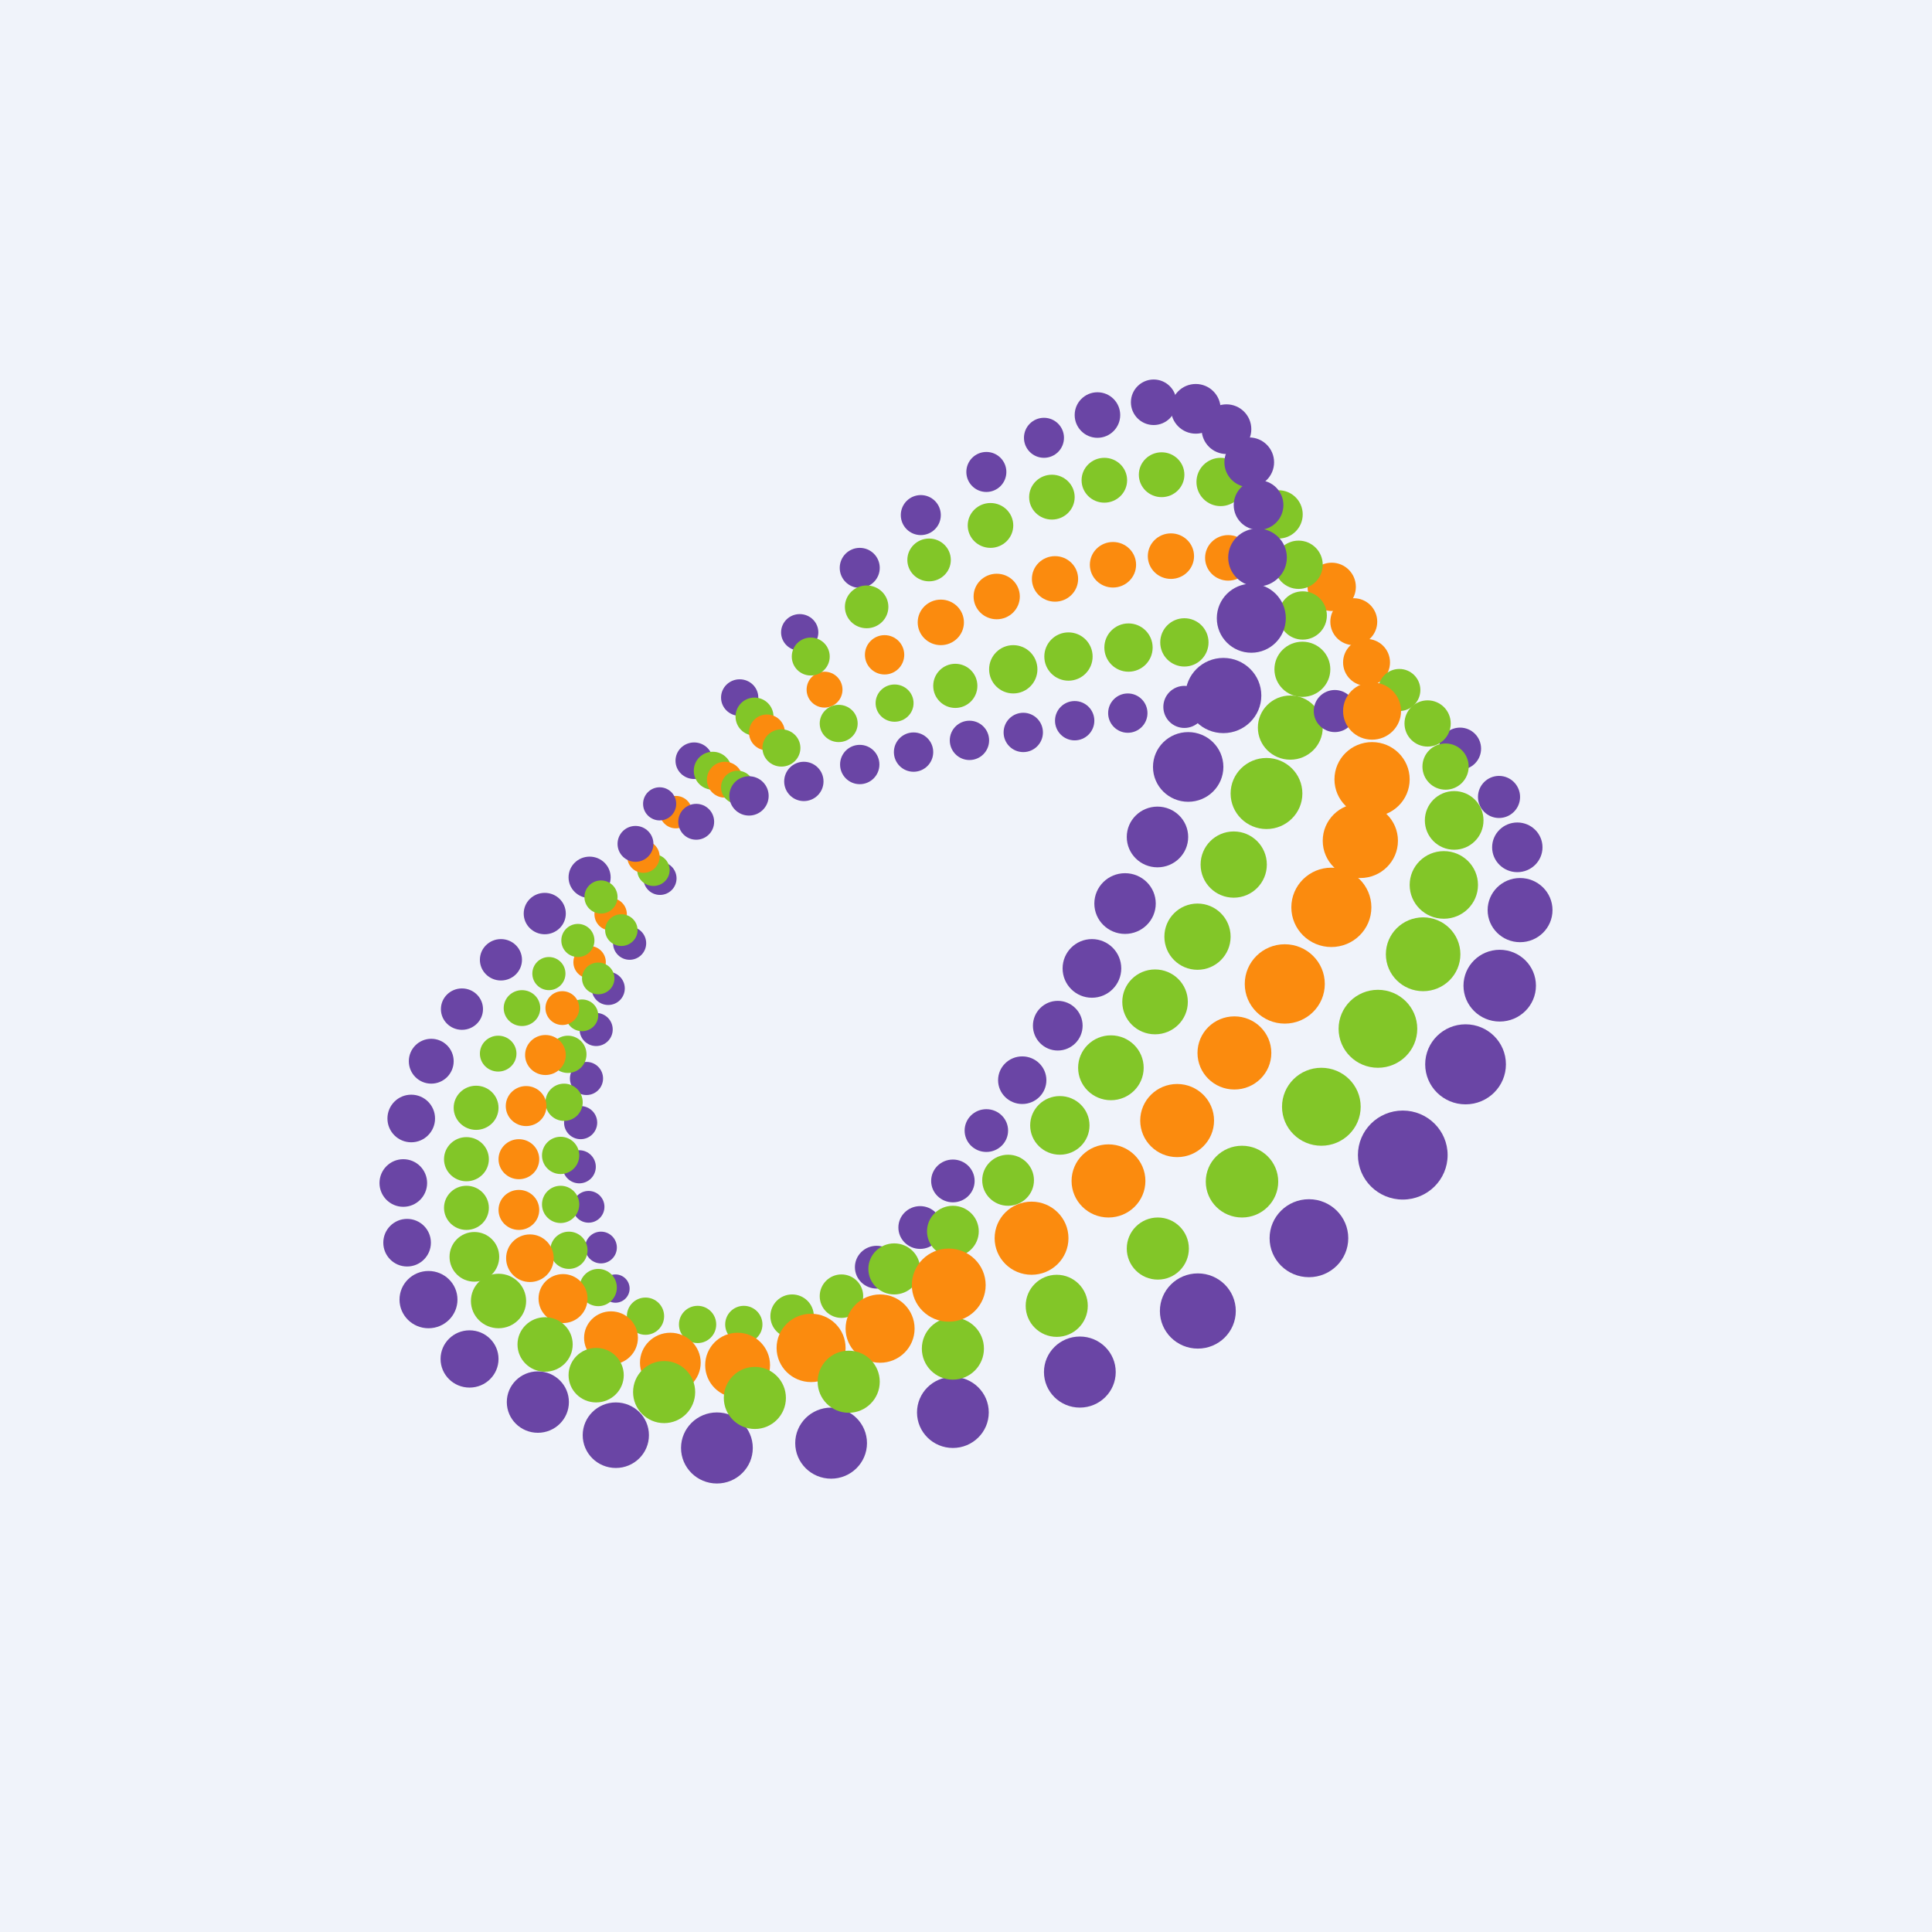
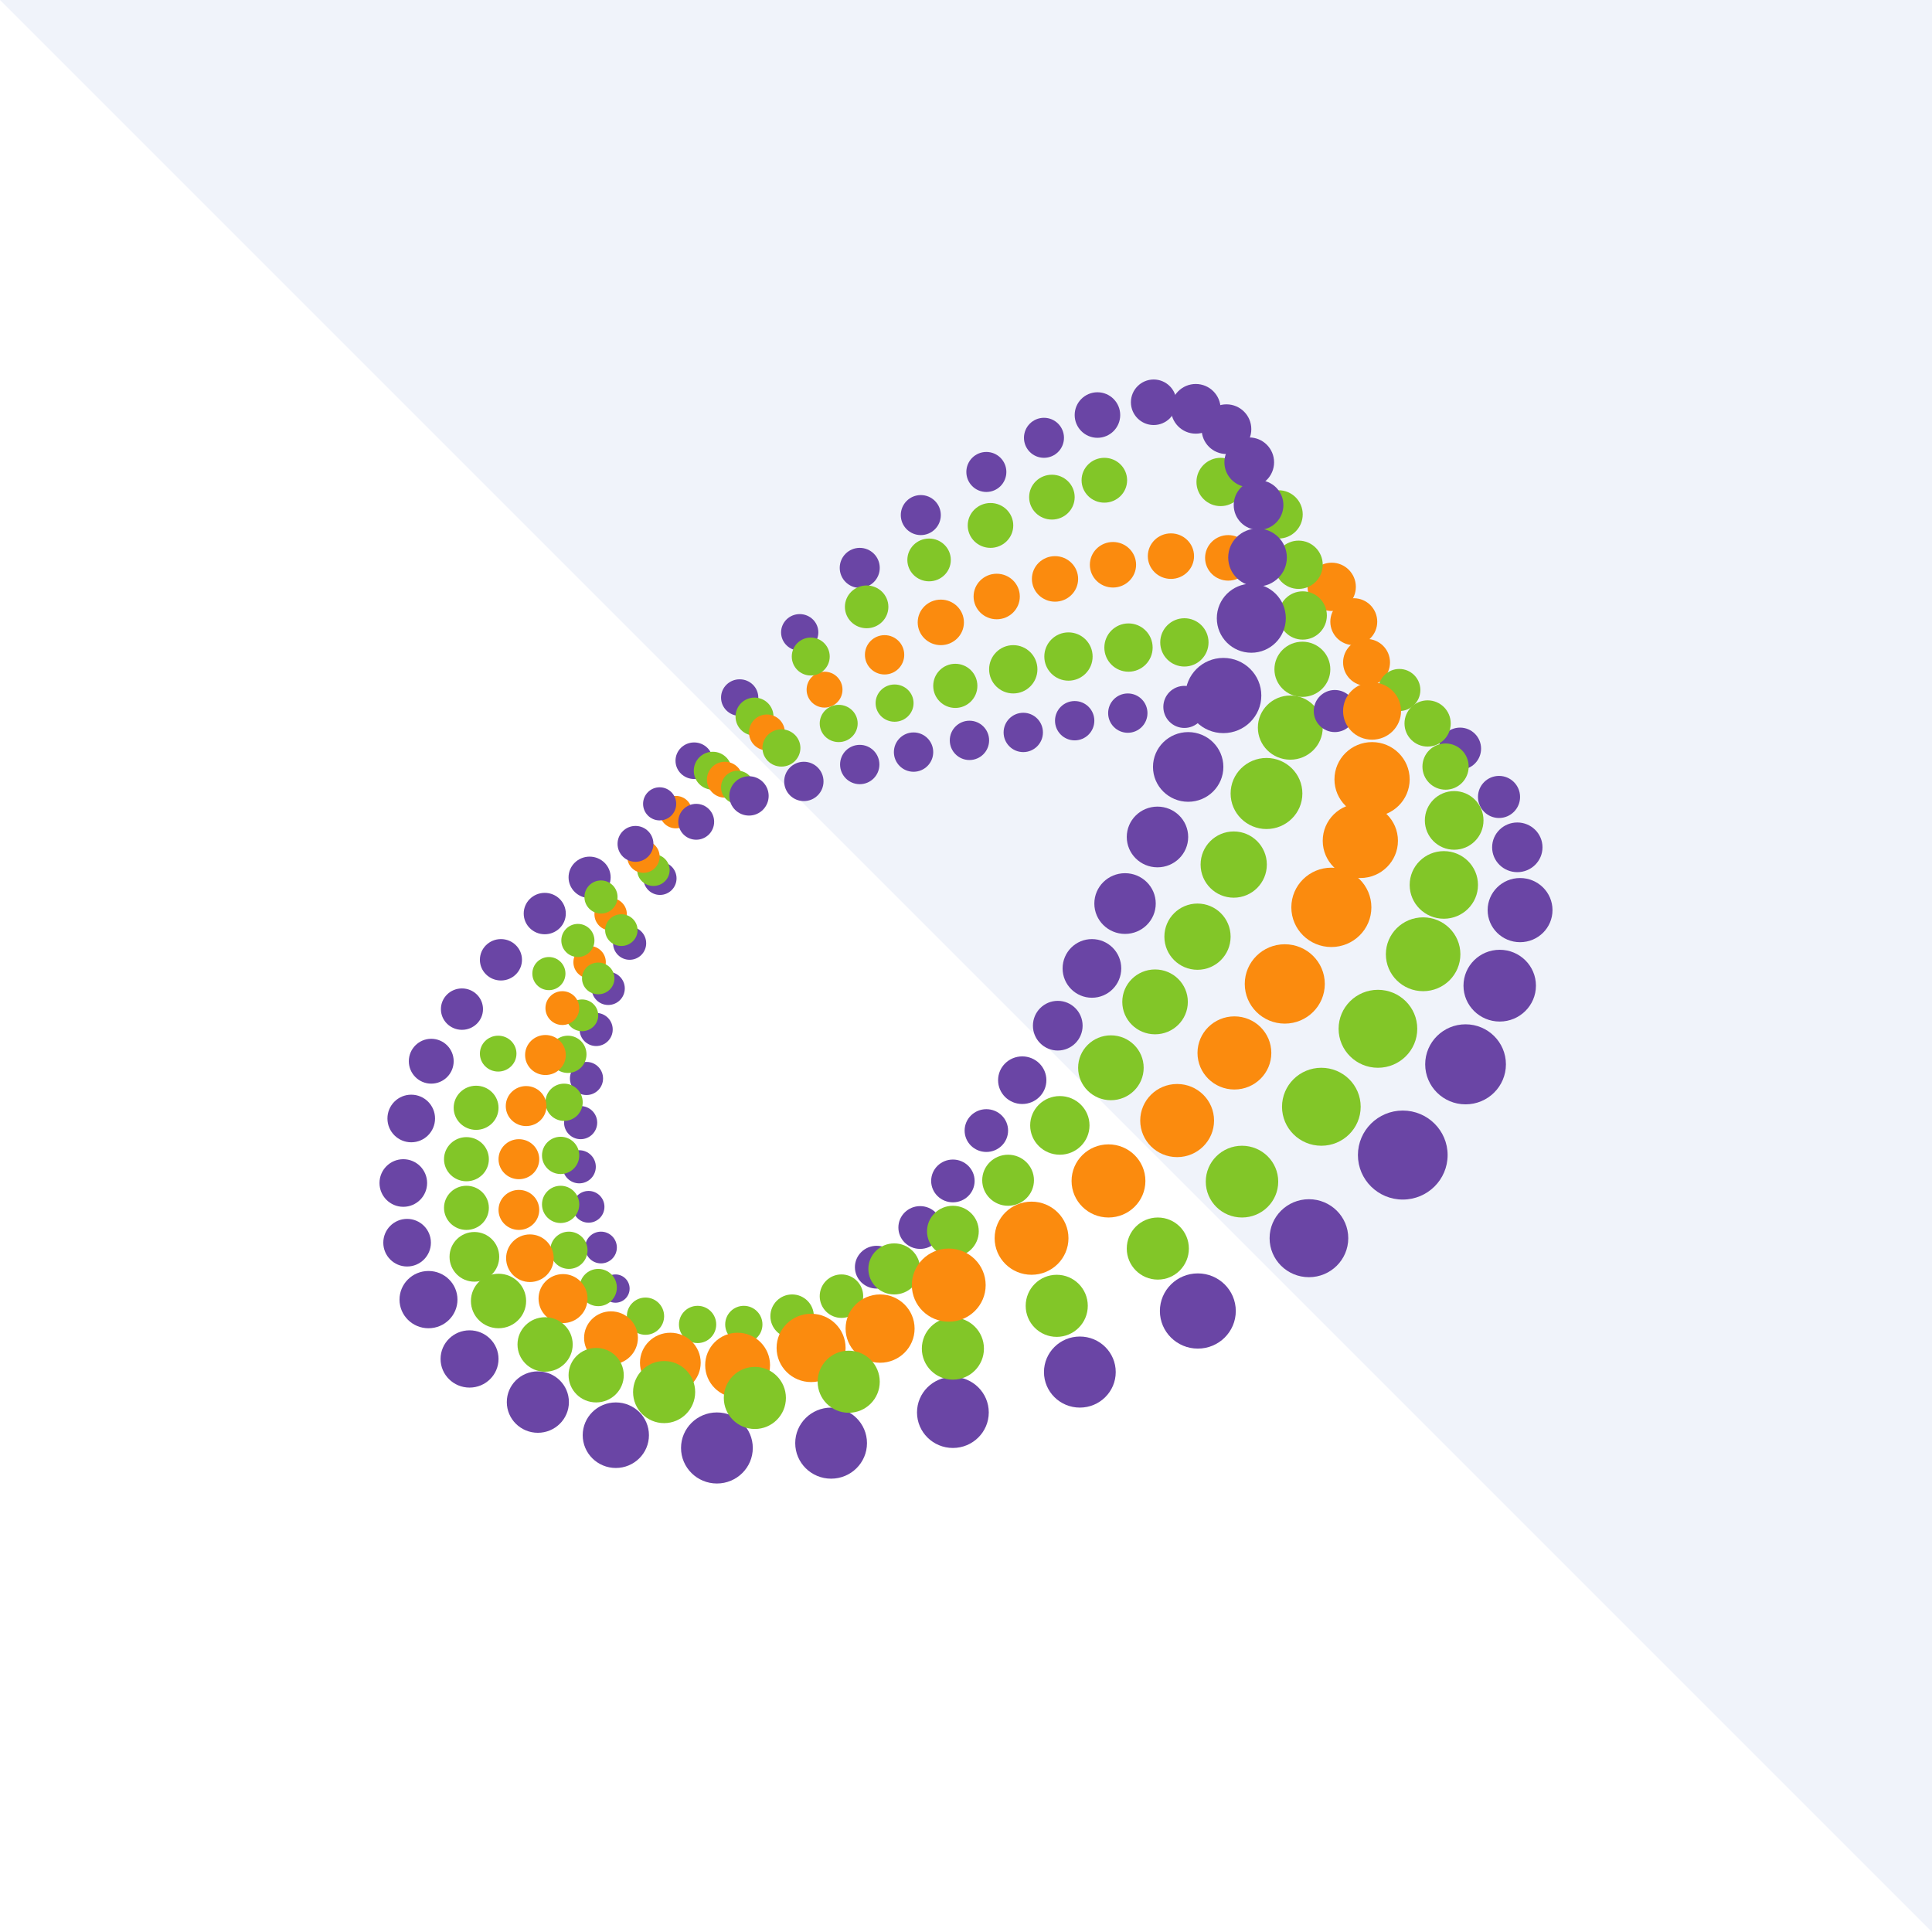
<svg xmlns="http://www.w3.org/2000/svg" width="56" height="56" viewBox="0 0 56 56">
-   <path fill="#F0F3FA" d="M0 0h56v56H0z" />
+   <path fill="#F0F3FA" d="M0 0h56v56z" />
  <circle cx="17.09" cy="27.89" fill="#FB8B0E" r=".47" />
  <ellipse cx="20.12" cy="22.05" rx=".54" ry=".53" fill="#6A45A5" />
  <ellipse cx="21.44" cy="20.22" rx=".54" ry=".53" fill="#6A45A5" />
  <ellipse cx="23.18" cy="18.33" rx=".54" ry=".53" fill="#6A45A5" />
  <circle cx="24.92" cy="16.46" fill="#6A45A5" r=".58" />
  <circle cx="35.38" cy="13.97" fill="#82C628" r=".7" />
  <circle cx="26.69" cy="14.93" fill="#6A45A5" r=".58" />
  <circle cx="28.59" cy="13.68" fill="#6A45A5" r=".58" />
  <circle cx="30.26" cy="12.69" fill="#6A45A5" r=".58" />
  <circle cx="31.81" cy="12.03" fill="#6A45A5" r=".66" />
  <circle cx="33.44" cy="11.66" fill="#6A45A5" r=".66" />
  <circle cx="34.66" cy="11.85" fill="#6A45A5" r=".72" />
  <circle cx="35.55" cy="12.44" fill="#6A45A5" r=".72" />
  <circle cx="36.21" cy="13.4" fill="#6A45A5" r=".72" />
  <circle cx="17.7" cy="26.5" fill="#FB8B0E" r=".47" />
  <circle cx="20.66" cy="22.34" fill="#82C628" r=".55" />
  <circle cx="21.87" cy="20.77" fill="#82C628" r=".55" />
  <circle cx="21.01" cy="22.6" fill="#FB8B0E" r=".52" />
  <circle cx="22.23" cy="21.23" fill="#FB8B0E" r=".52" />
  <circle cx="23.9" cy="19.99" fill="#FB8B0E" r=".52" />
  <circle cx="25.64" cy="18.98" fill="#FB8B0E" r=".57" />
  <ellipse cx="27.27" cy="18.04" rx=".67" ry=".66" fill="#FB8B0E" />
  <ellipse cx="28.89" cy="17.29" rx=".67" ry=".66" fill="#FB8B0E" />
  <ellipse cx="30.58" cy="16.78" rx=".67" ry=".66" fill="#FB8B0E" />
  <ellipse cx="32.26" cy="16.37" rx=".67" ry=".66" fill="#FB8B0E" />
  <ellipse cx="33.94" cy="16.12" rx=".67" ry=".66" fill="#FB8B0E" />
  <ellipse cx="35.6" cy="16.17" rx=".67" ry=".66" fill="#FB8B0E" />
  <ellipse cx="17.09" cy="25.43" rx=".61" ry=".6" fill="#6A45A5" />
  <ellipse cx="15.79" cy="26.48" rx=".61" ry=".6" fill="#6A45A5" />
  <circle cx="38.6" cy="17.01" fill="#FB8B0E" r=".7" />
  <circle cx="39.24" cy="18.02" fill="#FB8B0E" r=".68" />
  <circle cx="39.61" cy="19.2" fill="#FB8B0E" r=".68" />
  <ellipse cx="14.52" cy="27.82" rx=".61" ry=".6" fill="#6A45A5" />
  <ellipse cx="13.39" cy="29.25" rx=".61" ry=".6" fill="#6A45A5" />
  <circle cx="12.5" cy="30.76" fill="#6A45A5" r=".65" />
  <circle cx="11.92" cy="32.42" fill="#6A45A5" r=".69" />
  <circle cx="11.69" cy="34.29" fill="#6A45A5" r=".69" />
  <circle cx="11.8" cy="36.02" fill="#6A45A5" r=".69" />
  <ellipse cx="12.42" cy="37.67" rx=".84" ry=".83" fill="#6A45A5" />
  <ellipse cx="13.61" cy="39.39" rx=".84" ry=".83" fill="#6A45A5" />
  <ellipse cx="15.59" cy="40.64" rx=".9" ry=".89" fill="#6A45A5" />
  <ellipse cx="17.85" cy="41.6" rx=".96" ry=".95" fill="#6A45A5" />
  <ellipse cx="20.78" cy="41.97" rx="1.04" ry="1.03" fill="#6A45A5" />
  <ellipse cx="24.09" cy="41.83" rx="1.04" ry="1.03" fill="#6A45A5" />
  <ellipse cx="27.62" cy="40.94" rx="1.04" ry="1.03" fill="#6A45A5" />
  <ellipse cx="31.3" cy="39.77" rx="1.04" ry="1.03" fill="#6A45A5" />
  <ellipse cx="34.72" cy="38" rx="1.1" ry="1.09" fill="#6A45A5" />
  <ellipse cx="37.94" cy="35.89" rx="1.14" ry="1.13" fill="#6A45A5" />
  <ellipse cx="42.48" cy="30.85" rx="1.17" ry="1.16" fill="#6A45A5" />
  <ellipse cx="43.47" cy="28.57" rx="1.05" ry="1.04" fill="#6A45A5" />
  <ellipse cx="44.06" cy="26.38" rx=".94" ry=".93" fill="#6A45A5" />
  <ellipse cx="43.98" cy="24.56" rx=".73" ry=".72" fill="#6A45A5" />
  <circle cx="43.45" cy="23.1" fill="#6A45A5" r=".61" />
  <circle cx="42.32" cy="21.7" fill="#6A45A5" r=".61" />
  <circle cx="40.56" cy="20" fill="#82C628" r=".61" />
  <circle cx="41.38" cy="20.97" fill="#82C628" r=".67" />
  <circle cx="41.9" cy="22.22" fill="#82C628" r=".67" />
  <circle cx="42.15" cy="23.78" fill="#82C628" r=".85" />
  <ellipse cx="41.85" cy="25.65" rx=".99" ry=".98" fill="#82C628" />
  <ellipse cx="41.25" cy="27.66" rx="1.08" ry="1.07" fill="#82C628" />
  <ellipse cx="39.94" cy="29.82" rx="1.14" ry="1.13" fill="#82C628" />
  <ellipse cx="38.3" cy="32.08" rx="1.14" ry="1.13" fill="#82C628" />
  <ellipse cx="36" cy="34.25" rx="1.05" ry="1.04" fill="#82C628" />
  <circle cx="33.56" cy="36.19" fill="#82C628" r=".9" />
  <circle cx="30.63" cy="37.85" fill="#82C628" r=".9" />
  <circle cx="27.62" cy="39.09" fill="#82C628" r=".9" />
  <ellipse cx="14.45" cy="37.71" rx=".8" ry=".79" fill="#82C628" />
  <circle cx="13.75" cy="36.43" fill="#82C628" r=".72" />
  <ellipse cx="13.52" cy="35.01" rx=".65" ry=".64" fill="#82C628" />
  <ellipse cx="13.52" cy="33.6" rx=".65" ry=".64" fill="#82C628" />
  <ellipse cx="13.8" cy="32.11" rx=".65" ry=".64" fill="#82C628" />
  <ellipse cx="14.44" cy="30.54" rx=".53" ry=".52" fill="#82C628" />
-   <ellipse cx="15.13" cy="29.22" rx=".53" ry=".52" fill="#82C628" />
  <circle cx="15.91" cy="28.22" fill="#82C628" r=".48" />
  <circle cx="16.75" cy="27.26" fill="#82C628" r=".48" />
  <circle cx="17.42" cy="26" fill="#82C628" r=".48" />
  <circle cx="21.38" cy="22.82" fill="#82C628" r=".48" />
  <ellipse cx="22.65" cy="21.68" rx=".55" ry=".54" fill="#82C628" />
  <ellipse cx="24.31" cy="20.97" rx=".55" ry=".54" fill="#82C628" />
  <ellipse cx="25.93" cy="20.38" rx=".55" ry=".54" fill="#82C628" />
  <circle cx="27.69" cy="19.88" fill="#82C628" r=".64" />
  <circle cx="29.37" cy="19.4" fill="#82C628" r=".7" />
  <circle cx="30.97" cy="19.03" fill="#82C628" r=".7" />
  <circle cx="32.71" cy="18.77" fill="#82C628" r=".7" />
  <circle cx="34.33" cy="18.62" fill="#82C628" r=".7" />
  <circle cx="37.06" cy="14.91" fill="#82C628" r=".7" />
  <circle cx="37.64" cy="16.37" fill="#82C628" r=".7" />
  <circle cx="37.76" cy="17.84" fill="#82C628" r=".7" />
  <ellipse cx="37.75" cy="19.4" rx=".81" ry=".8" fill="#82C628" />
  <ellipse cx="37.4" cy="21.09" rx=".94" ry=".93" fill="#82C628" />
  <circle cx="36.48" cy="14.64" fill="#6A45A5" r=".72" />
  <ellipse cx="36.45" cy="16.16" rx=".85" ry=".84" fill="#6A45A5" />
  <circle cx="36.27" cy="17.92" fill="#6A45A5" r="1" />
  <ellipse cx="35.46" cy="20.16" rx="1.1" ry="1.09" fill="#6A45A5" />
  <ellipse cx="34.44" cy="22.23" rx="1.02" ry="1.01" fill="#6A45A5" />
  <ellipse cx="33.55" cy="24.26" rx=".89" ry=".88" fill="#6A45A5" />
  <ellipse cx="32.61" cy="26.19" rx=".89" ry=".88" fill="#6A45A5" />
  <circle cx="31.65" cy="28.07" fill="#6A45A5" r=".85" />
  <circle cx="30.66" cy="29.73" fill="#6A45A5" r=".72" />
  <ellipse cx="29.63" cy="31.31" rx=".7" ry=".69" fill="#6A45A5" />
  <ellipse cx="28.59" cy="32.77" rx=".63" ry=".62" fill="#6A45A5" />
  <ellipse cx="27.62" cy="34.23" rx=".63" ry=".62" fill="#6A45A5" />
  <ellipse cx="26.67" cy="35.58" rx=".63" ry=".62" fill="#6A45A5" />
  <ellipse cx="25.41" cy="36.73" rx=".63" ry=".62" fill="#6A45A5" />
  <circle cx="17.84" cy="37.35" fill="#6A45A5" r=".41" />
  <circle cx="17.42" cy="36.16" fill="#6A45A5" r=".46" />
  <circle cx="17.06" cy="34.98" fill="#6A45A5" r=".46" />
  <circle cx="16.79" cy="33.82" fill="#6A45A5" r=".48" />
  <circle cx="16.83" cy="32.54" fill="#6A45A5" r=".48" />
  <circle cx="17" cy="31.26" fill="#6A45A5" r=".48" />
  <circle cx="17.28" cy="29.84" fill="#6A45A5" r=".48" />
  <circle cx="17.63" cy="28.65" fill="#6A45A5" r=".48" />
  <circle cx="18.25" cy="27.34" fill="#6A45A5" r=".48" />
  <circle cx="19.13" cy="25.46" fill="#6A45A5" r=".48" />
  <circle cx="19.59" cy="23.54" fill="#FB8B0E" r=".47" />
  <circle cx="19.12" cy="23.3" fill="#6A45A5" r=".48" />
  <ellipse cx="36.71" cy="23" rx="1.04" ry="1.03" fill="#82C628" />
  <circle cx="35.76" cy="25.06" fill="#82C628" r=".96" />
  <circle cx="34.71" cy="27.15" fill="#82C628" r=".96" />
  <ellipse cx="33.48" cy="29.04" rx=".95" ry=".94" fill="#82C628" />
  <ellipse cx="32.2" cy="30.95" rx=".95" ry=".94" fill="#82C628" />
  <ellipse cx="30.72" cy="32.62" rx=".86" ry=".85" fill="#82C628" />
  <ellipse cx="29.22" cy="34.21" rx=".75" ry=".74" fill="#82C628" />
  <ellipse cx="27.62" cy="35.69" rx=".75" ry=".74" fill="#82C628" />
  <ellipse cx="25.92" cy="36.78" rx=".75" ry=".74" fill="#82C628" />
  <circle cx="24.39" cy="37.57" fill="#82C628" r=".63" />
  <circle cx="22.96" cy="38.15" fill="#82C628" r=".63" />
  <circle cx="21.56" cy="38.39" fill="#82C628" r=".54" />
  <circle cx="20.22" cy="38.39" fill="#82C628" r=".54" />
  <circle cx="18.71" cy="38.15" fill="#82C628" r=".54" />
  <circle cx="17.34" cy="37.32" fill="#82C628" r=".54" />
  <circle cx="16.49" cy="36.24" fill="#82C628" r=".54" />
  <circle cx="16.25" cy="34.91" fill="#82C628" r=".54" />
  <circle cx="16.25" cy="33.49" fill="#82C628" r=".54" />
  <circle cx="16.35" cy="31.95" fill="#82C628" r=".54" />
  <circle cx="16.46" cy="30.56" fill="#82C628" r=".54" />
  <ellipse cx="16.87" cy="29.43" rx=".47" ry=".46" fill="#82C628" />
  <ellipse cx="17.34" cy="28.36" rx=".47" ry=".46" fill="#82C628" />
  <ellipse cx="18.01" cy="26.96" rx=".47" ry=".46" fill="#82C628" />
  <ellipse cx="18.94" cy="25.22" rx=".47" ry=".46" fill="#82C628" />
-   <ellipse cx="33.67" cy="13.76" rx=".66" ry=".65" fill="#82C628" />
  <ellipse cx="32.01" cy="13.92" rx=".66" ry=".65" fill="#82C628" />
  <ellipse cx="30.49" cy="14.41" rx=".66" ry=".65" fill="#82C628" />
  <ellipse cx="28.71" cy="15.23" rx=".66" ry=".65" fill="#82C628" />
  <ellipse cx="26.93" cy="16.23" rx=".63" ry=".62" fill="#82C628" />
  <ellipse cx="25.12" cy="17.59" rx=".63" ry=".62" fill="#82C628" />
  <circle cx="23.5" cy="19.03" fill="#82C628" r=".55" />
  <circle cx="38.69" cy="20.61" fill="#6A45A5" r=".61" />
  <circle cx="34.33" cy="20.49" fill="#6A45A5" r=".61" />
  <ellipse cx="39.77" cy="20.61" rx=".84" ry=".83" fill="#FB8B0E" />
  <ellipse cx="39.77" cy="22.59" rx="1.09" ry="1.08" fill="#FB8B0E" />
  <ellipse cx="39.43" cy="24.37" rx="1.09" ry="1.08" fill="#FB8B0E" />
  <ellipse cx="38.59" cy="26.3" rx="1.16" ry="1.15" fill="#FB8B0E" />
  <ellipse cx="37.24" cy="28.52" rx="1.16" ry="1.15" fill="#FB8B0E" />
  <ellipse cx="35.78" cy="30.52" rx="1.07" ry="1.06" fill="#FB8B0E" />
  <ellipse cx="34.12" cy="32.48" rx="1.07" ry="1.06" fill="#FB8B0E" />
  <ellipse cx="32.13" cy="34.23" rx="1.07" ry="1.06" fill="#FB8B0E" />
  <ellipse cx="29.9" cy="35.89" rx="1.07" ry="1.06" fill="#FB8B0E" />
  <ellipse cx="27.5" cy="37.25" rx="1.07" ry="1.06" fill="#FB8B0E" />
  <ellipse cx="25.51" cy="38.51" rx="1" ry=".99" fill="#FB8B0E" />
  <ellipse cx="23.51" cy="39.07" rx="1" ry=".99" fill="#FB8B0E" />
  <circle cx="21.38" cy="39.57" fill="#FB8B0E" r=".94" />
  <ellipse cx="19.43" cy="39.5" rx=".88" ry=".87" fill="#FB8B0E" />
  <ellipse cx="17.71" cy="38.78" rx=".78" ry=".77" fill="#FB8B0E" />
  <circle cx="16.32" cy="37.64" fill="#FB8B0E" r=".71" />
  <circle cx="15.36" cy="36.47" fill="#FB8B0E" r=".69" />
  <ellipse cx="15.04" cy="35.07" rx=".59" ry=".58" fill="#FB8B0E" />
  <ellipse cx="15.04" cy="33.6" rx=".59" ry=".58" fill="#FB8B0E" />
  <ellipse cx="15.25" cy="32.06" rx=".59" ry=".58" fill="#FB8B0E" />
  <ellipse cx="15.81" cy="30.58" rx=".59" ry=".58" fill="#FB8B0E" />
  <circle cx="16.3" cy="29.22" fill="#FB8B0E" r=".49" />
  <circle cx="32.69" cy="20.67" fill="#6A45A5" r=".57" />
  <circle cx="31.15" cy="20.89" fill="#6A45A5" r=".57" />
  <circle cx="18.65" cy="24.83" fill="#FB8B0E" r=".47" />
  <circle cx="29.66" cy="21.23" fill="#6A45A5" r=".57" />
  <circle cx="28.1" cy="21.46" fill="#6A45A5" r=".57" />
  <circle cx="26.48" cy="21.8" fill="#6A45A5" r=".57" />
  <circle cx="24.92" cy="22.16" fill="#6A45A5" r=".57" />
  <circle cx="23.3" cy="22.65" fill="#6A45A5" r=".57" />
  <circle cx="21.71" cy="23.07" fill="#6A45A5" r=".57" />
  <ellipse cx="40.66" cy="33.48" rx="1.3" ry="1.29" fill="#6A45A5" />
  <circle cx="20.18" cy="23.82" fill="#6A45A5" r=".52" />
  <circle cx="24.6" cy="40.05" fill="#82C628" r=".9" />
  <circle cx="21.88" cy="40.52" fill="#82C628" r=".9" />
  <circle cx="19.25" cy="40.35" fill="#82C628" r=".9" />
  <ellipse cx="17.28" cy="39.86" rx=".8" ry=".79" fill="#82C628" />
  <ellipse cx="15.8" cy="38.97" rx=".8" ry=".79" fill="#82C628" />
  <circle cx="18.42" cy="24.46" fill="#6A45A5" r=".52" />
</svg>